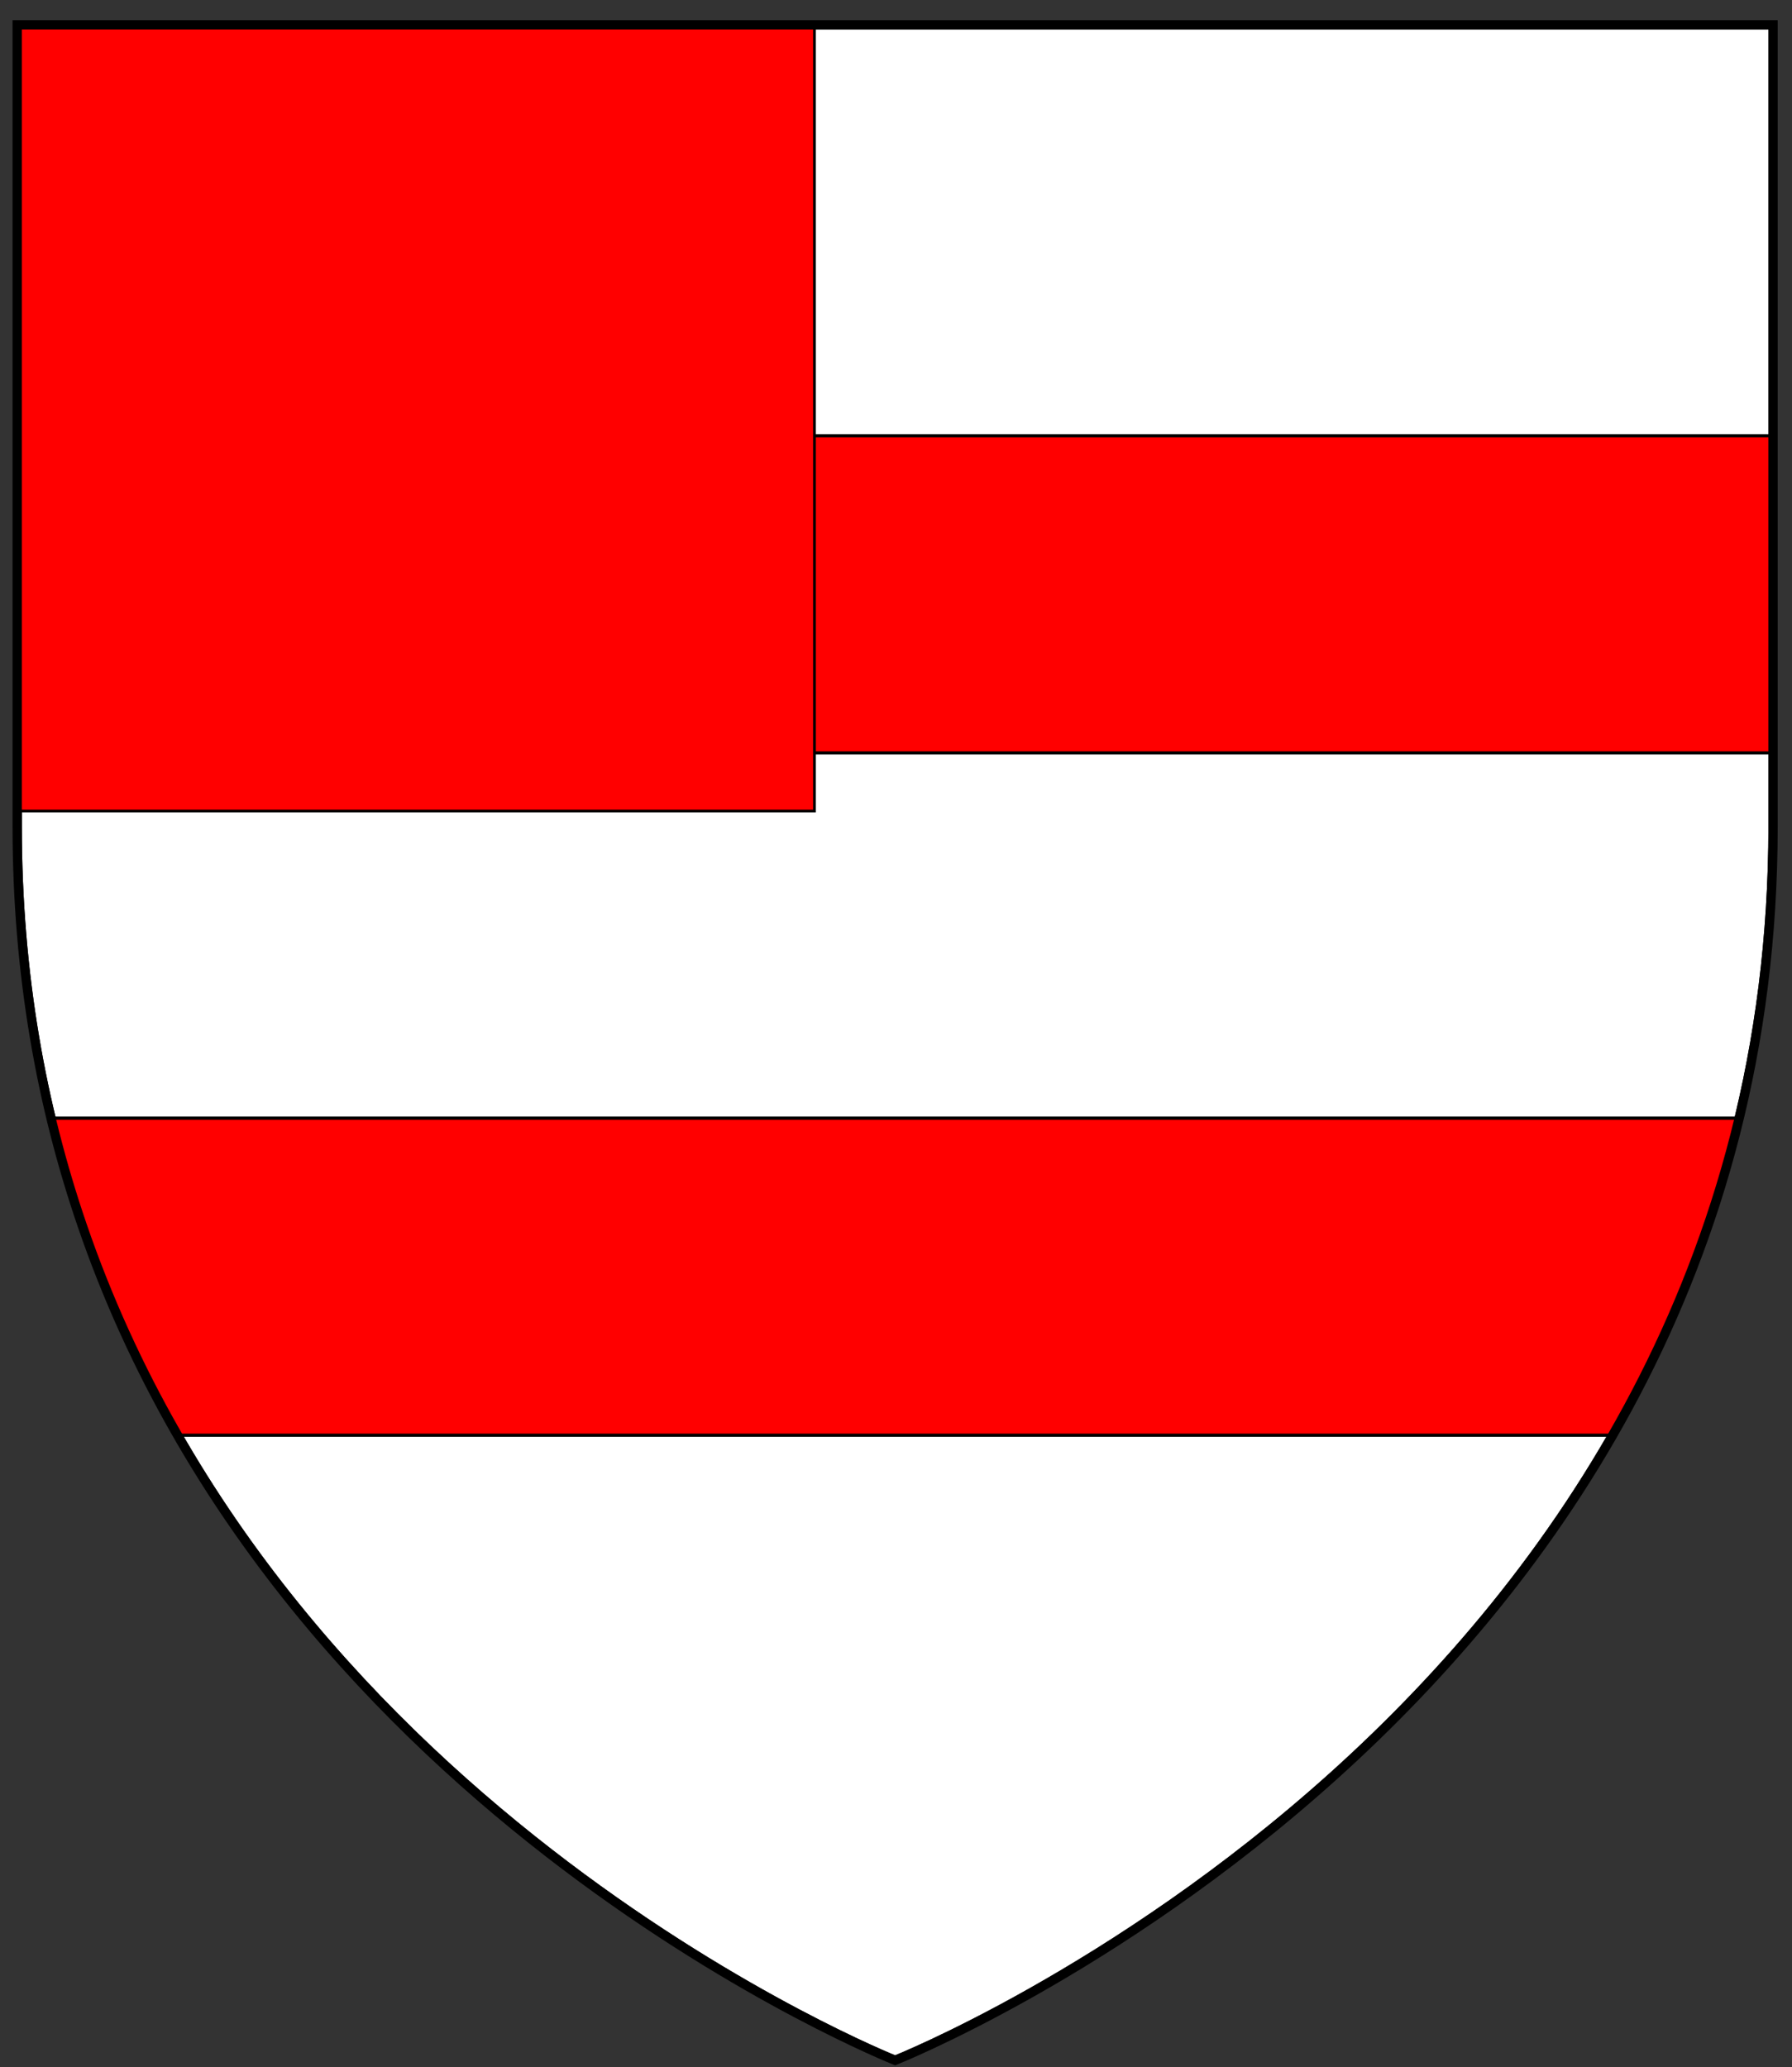
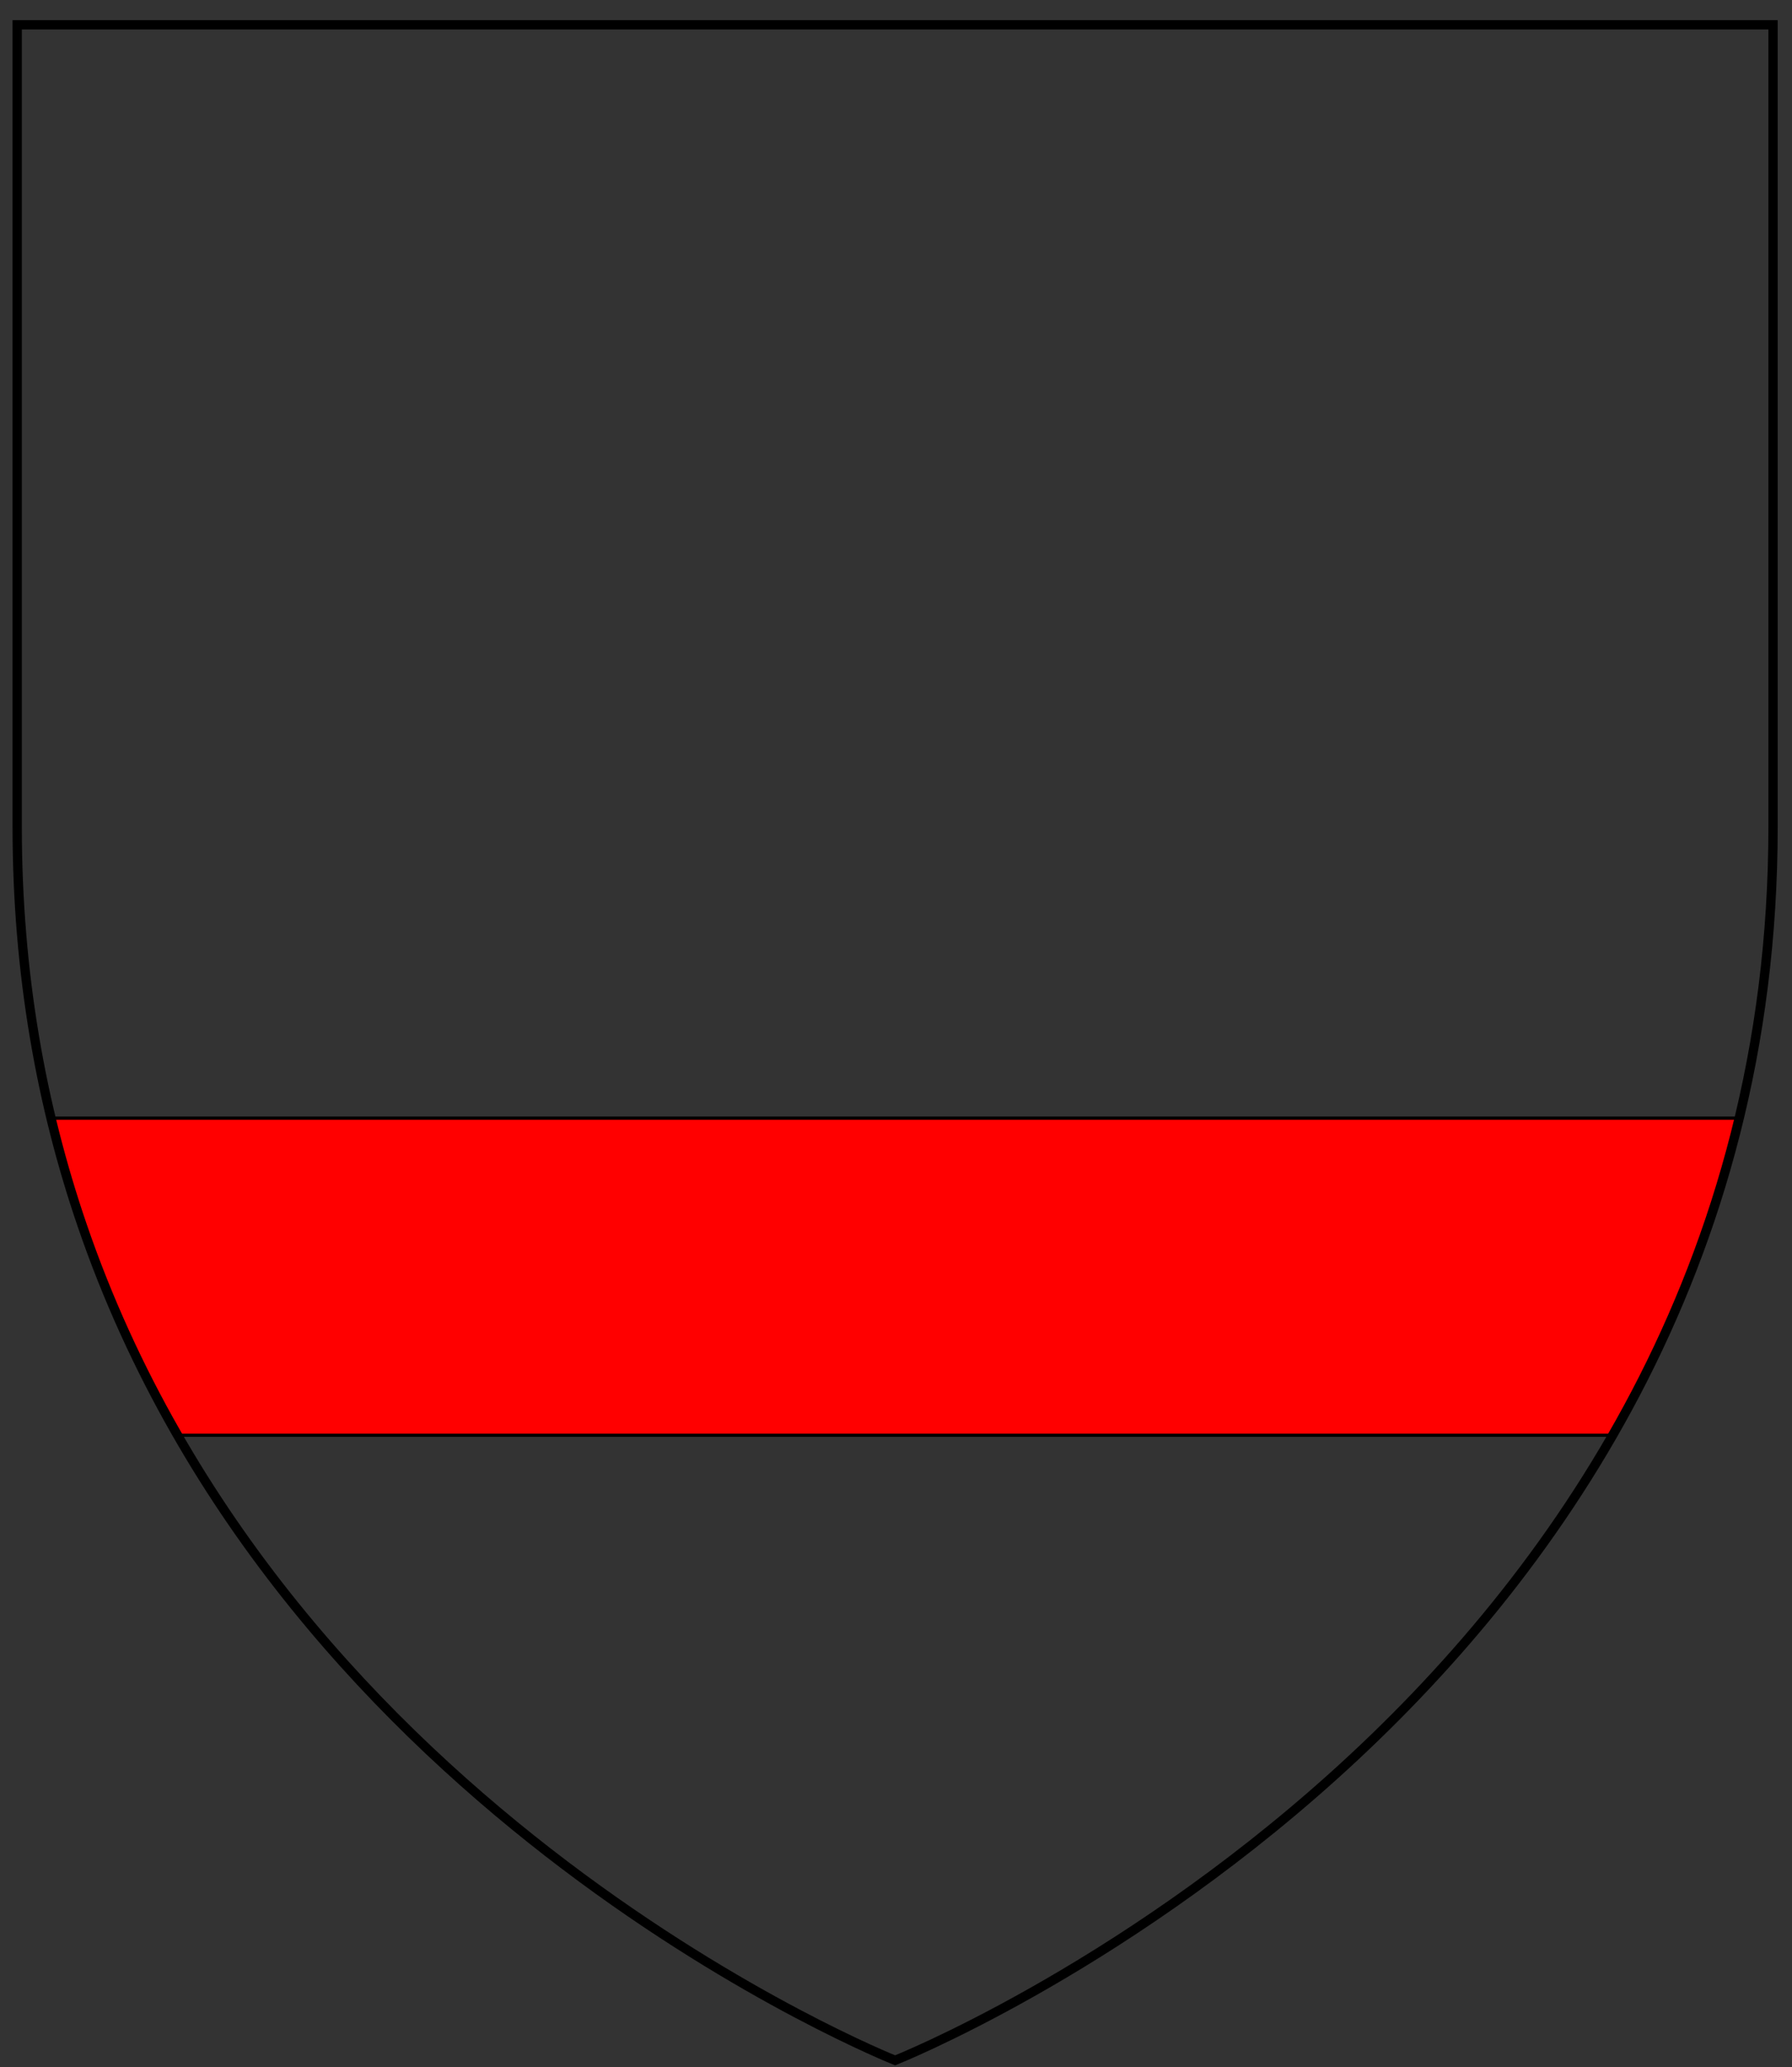
<svg xmlns="http://www.w3.org/2000/svg" xmlns:ns1="http://www.inkscape.org/namespaces/inkscape" xmlns:ns2="http://sodipodi.sourceforge.net/DTD/sodipodi-0.dtd" width="163mm" height="188mm" viewBox="0 0 163 188" version="1.1" id="svg8" ns1:version="0.92.2 (5c3e80d, 2017-08-06)" ns2:docname="DeBoisArms.svg">
  <rect x="0" y="0" width="163" height="188" fill="#333333" stroke="none" />
  <defs id="defs2">
    <clipPath clipPathUnits="userSpaceOnUse" id="clipPath62">
      <g id="g66" ns1:label="Layer 1" transform="matrix(0.282,0,0,0.282,-4.266,27.517)" style="fill:none">
        <path ns2:nodetypes="ccscssc" ns1:connector-curvature="0" id="path64" d="M 79.678,149.817 H 646.036 v 258.584 c 0,285.486 -283.178,397.82 -283.178,397.82 0,0 -196.716,-78.036 -262.234,-269.318 C 87.533,498.684 79.678,455.944 79.678,408.401 Z" style="opacity:1;fill:none;fill-opacity:1;fill-rule:nonzero;stroke:#000000;stroke-width:3;stroke-linecap:round;stroke-miterlimit:4;stroke-dasharray:none;stroke-opacity:1" />
      </g>
    </clipPath>
    <clipPath clipPathUnits="userSpaceOnUse" id="clipPath68">
      <g id="g72" ns1:label="Layer 1" transform="matrix(0.282,0,0,0.282,-4.266,27.517)" style="fill:none">
        <path ns2:nodetypes="ccscssc" ns1:connector-curvature="0" id="path70" d="M 79.678,149.817 H 646.036 v 258.584 c 0,285.486 -283.178,397.82 -283.178,397.82 0,0 -196.716,-78.036 -262.234,-269.318 C 87.533,498.684 79.678,455.944 79.678,408.401 Z" style="opacity:1;fill:none;fill-opacity:1;fill-rule:nonzero;stroke:#000000;stroke-width:3;stroke-linecap:round;stroke-miterlimit:4;stroke-dasharray:none;stroke-opacity:1" />
      </g>
    </clipPath>
    <clipPath clipPathUnits="userSpaceOnUse" id="clipPath74">
      <g id="g78" ns1:label="Layer 1" transform="matrix(0.282,0,0,0.282,-4.266,27.517)" style="fill:none">
-         <path ns2:nodetypes="ccscssc" ns1:connector-curvature="0" id="path76" d="M 79.678,149.817 H 646.036 v 258.584 c 0,285.486 -283.178,397.82 -283.178,397.82 0,0 -196.716,-78.036 -262.234,-269.318 C 87.533,498.684 79.678,455.944 79.678,408.401 Z" style="opacity:1;fill:none;fill-opacity:1;fill-rule:nonzero;stroke:#000000;stroke-width:3;stroke-linecap:round;stroke-miterlimit:4;stroke-dasharray:none;stroke-opacity:1" />
-       </g>
+         </g>
    </clipPath>
    <clipPath clipPathUnits="userSpaceOnUse" id="clipPath80">
      <g id="g84" ns1:label="Layer 1" transform="translate(-2.8789369e-7,1.9931102e-6)" style="fill:none">
        <path ns2:nodetypes="ccscssc" ns1:connector-curvature="0" id="path82" d="M 79.678,149.817 H 646.036 v 258.584 c 0,285.486 -283.178,397.82 -283.178,397.82 0,0 -196.716,-78.036 -262.234,-269.318 C 87.533,498.684 79.678,455.944 79.678,408.401 Z" style="opacity:1;fill:none;fill-opacity:1;fill-rule:nonzero;stroke:#000000;stroke-width:3;stroke-linecap:round;stroke-miterlimit:4;stroke-dasharray:none;stroke-opacity:1" />
      </g>
    </clipPath>
  </defs>
  <ns2:namedview id="base" pagecolor="#ffffff" bordercolor="#666666" borderopacity="1.0" ns1:pageopacity="0.0" ns1:pageshadow="2" ns1:zoom="0.67170314" ns1:cx="119.94235" ns1:cy="561.25984" ns1:document-units="mm" ns1:current-layer="layer1" showgrid="false" ns1:snap-global="true" ns1:window-width="1920" ns1:window-height="986" ns1:window-x="-11" ns1:window-y="-11" ns1:window-maximized="1" />
  <g ns1:label="Layer 1" ns1:groupmode="layer" id="layer1" transform="translate(0,-109)">
    <g id="g93" transform="translate(-16.64,41.494)">
      <g clip-path="url(#clipPath80)" style="fill:#ffffff" transform="matrix(0.282,0,0,0.282,-4.266,27.517)" ns1:label="Layer 1" id="layer1-7-1">
-         <path style="opacity:1;fill:#ffffff;fill-opacity:1;fill-rule:nonzero;stroke:#000000;stroke-width:3;stroke-linecap:round;stroke-miterlimit:4;stroke-dasharray:none;stroke-opacity:1" d="M 79.678,149.817 H 646.036 v 258.584 c 0,285.486 -283.178,397.82 -283.178,397.82 0,0 -196.716,-78.036 -262.234,-269.318 C 87.533,498.684 79.678,455.944 79.678,408.401 Z" id="rect8179-5-0-54" ns1:connector-curvature="0" ns2:nodetypes="ccscssc" />
-       </g>
+         </g>
      <rect clip-path="url(#clipPath74)" y="107.139" x="-15.109" height="28.833" width="229.033" id="rect43" style="opacity:1;fill:#ff0000;fill-opacity:1;stroke:#000000;stroke-width:0.291;stroke-miterlimit:4;stroke-dasharray:none;stroke-opacity:1" />
      <rect clip-path="url(#clipPath68)" y="169.191" x="-15.487" height="28.833" width="229.033" id="rect43-2" style="opacity:1;fill:#ff0000;fill-opacity:1;stroke:#000000;stroke-width:0.291;stroke-miterlimit:4;stroke-dasharray:none;stroke-opacity:1" />
-       <rect clip-path="url(#clipPath62)" y="49.037" x="0.766" height="92.226" width="89.958" id="rect60" style="opacity:1;fill:#ff0000;fill-opacity:1;stroke:#000000;stroke-width:0.25;stroke-miterlimit:4;stroke-dasharray:none;stroke-opacity:1" />
      <g style="fill:none" transform="matrix(0.282,0,0,0.282,-4.266,27.517)" ns1:label="Layer 1" id="layer1-87-1-6">
        <path style="opacity:1;fill:none;fill-opacity:1;fill-rule:nonzero;stroke:#000000;stroke-width:3;stroke-linecap:round;stroke-miterlimit:4;stroke-dasharray:none;stroke-opacity:1" d="M 79.678,149.817 H 646.036 v 258.584 c 0,285.486 -283.178,397.82 -283.178,397.82 0,0 -196.716,-78.036 -262.234,-269.318 C 87.533,498.684 79.678,455.944 79.678,408.401 Z" id="rect8179-5-9-4" ns1:connector-curvature="0" ns2:nodetypes="ccscssc" />
      </g>
    </g>
  </g>
</svg>